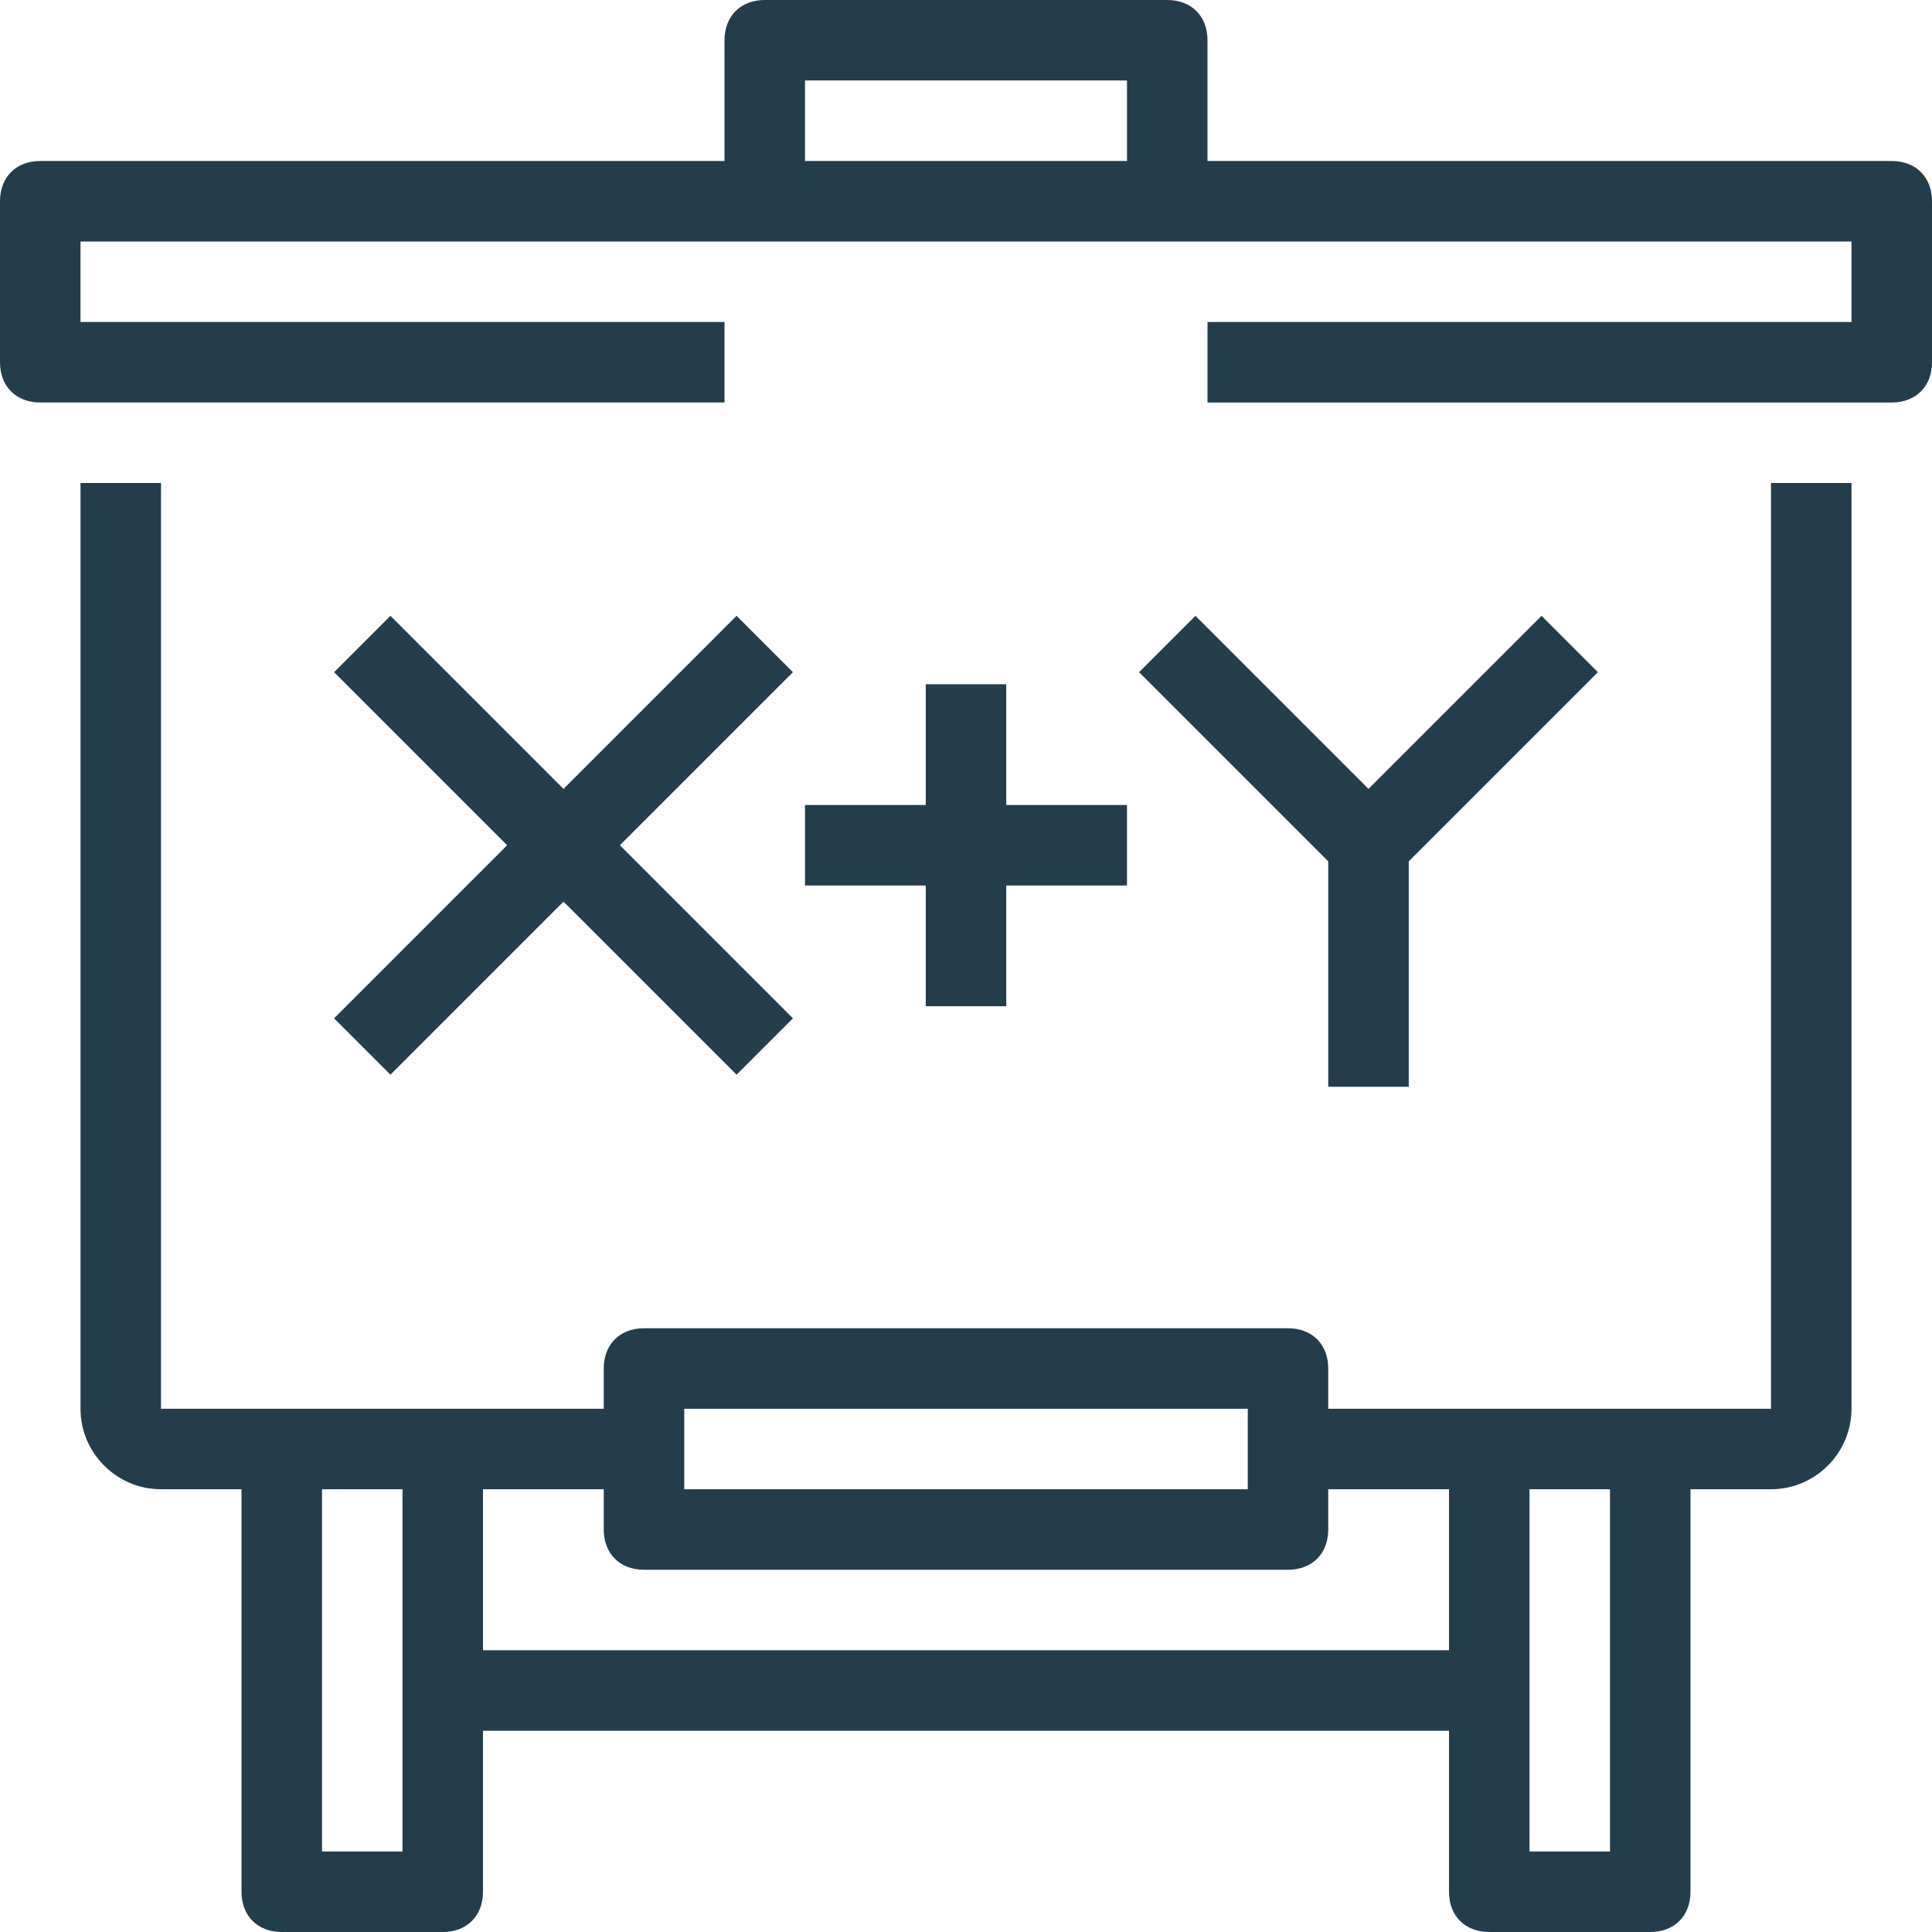
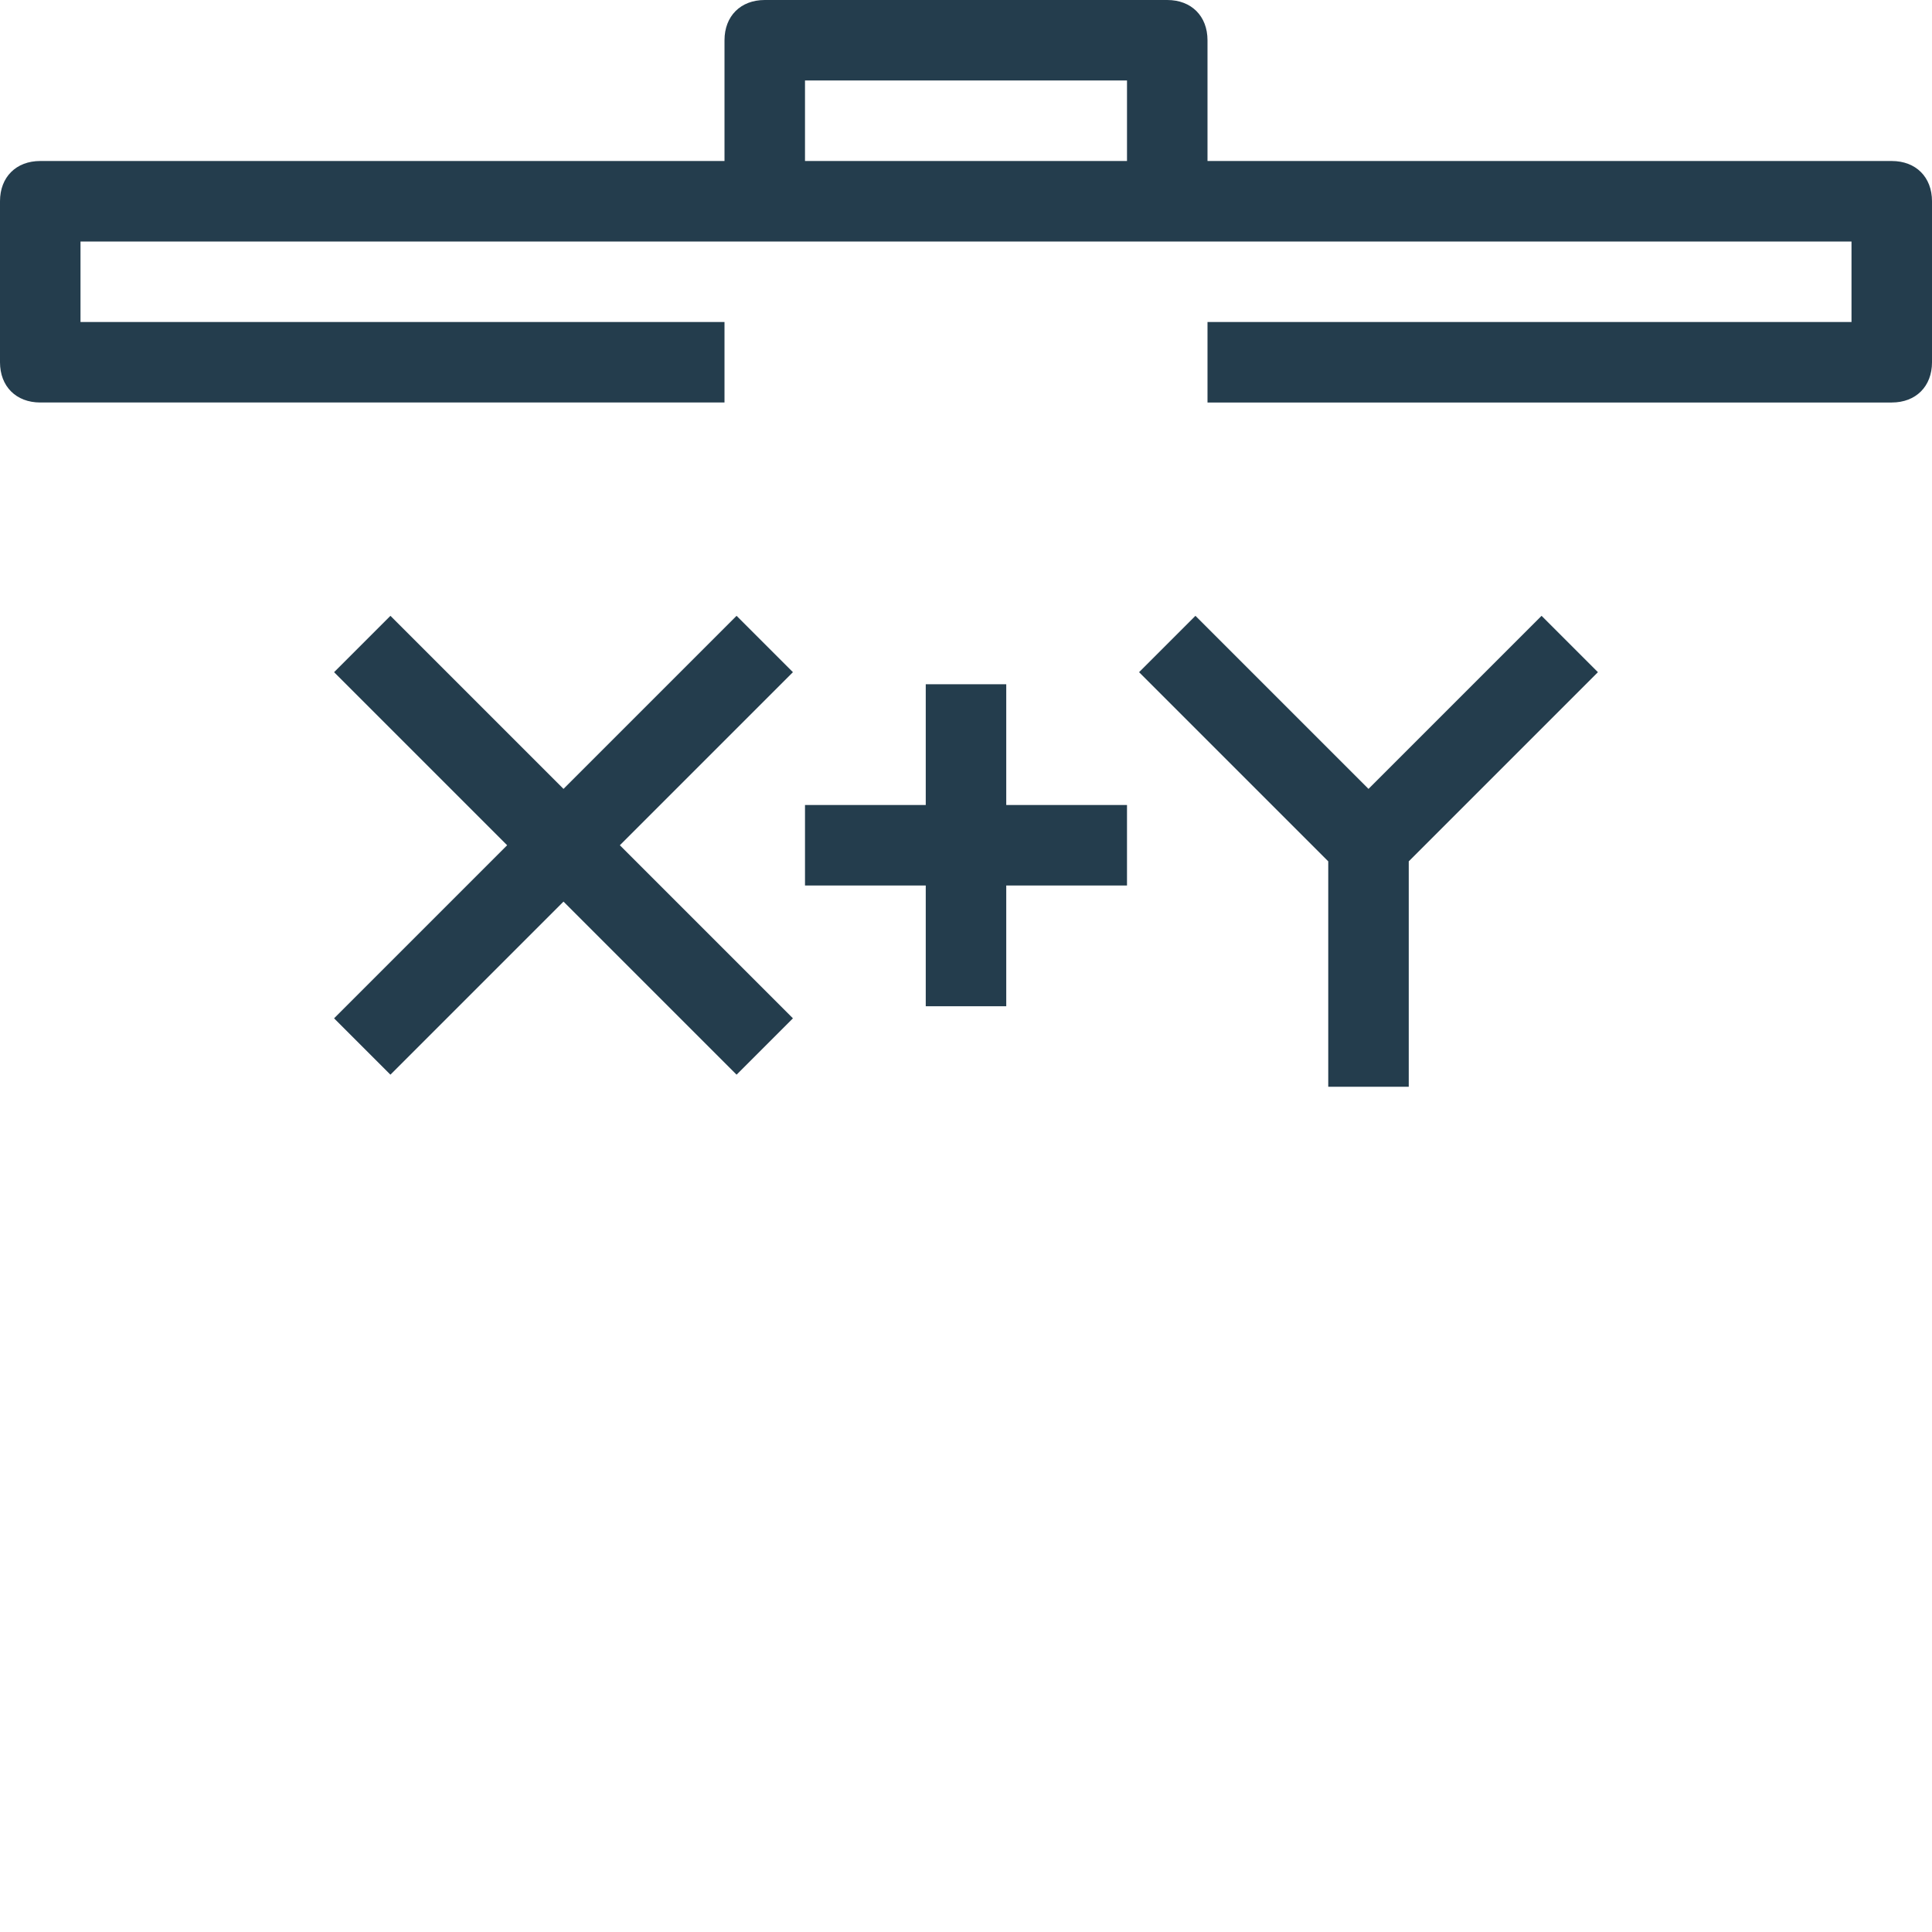
<svg xmlns="http://www.w3.org/2000/svg" id="Layer_1" version="1.1" viewBox="0 0 48 48">
  <defs>
    <style>
      .st0 {
        fill: #243d4d;
      }
    </style>
  </defs>
  <path class="st0" d="M47,4h-17V1c0-.6-.4-1-1-1h-10c-.6,0-1,.4-1,1v3H1c-.6,0-1,.4-1,1v4c0,.6.4,1,1,1h17v-2H2v-2h44v2h-16v2h17c.6,0,1-.4,1-1v-4c0-.6-.4-1-1-1ZM20,4v-2h8v2h-8Z" />
-   <path class="st0" d="M44,35h-11v-1c0-.6-.4-1-1-1h-16c-.6,0-1,.4-1,1v1H4V12h-2v23c0,1.1.9,2,2,2h2v10c0,.6.4,1,1,1h4c.6,0,1-.4,1-1v-4h24v4c0,.6.4,1,1,1h4c.6,0,1-.4,1-1v-10h2c1.1,0,2-.9,2-2V12h-2v23ZM10,46h-2v-9h2v9ZM17,35h14v2h-14v-2ZM12,41v-4h3v1c0,.6.4,1,1,1h16c.6,0,1-.4,1-1v-1h3v4H12ZM40,46h-2v-9h2v9Z" />
  <polygon class="st0" points="9.7 26.7 14 22.4 18.3 26.7 19.7 25.3 15.4 21 19.7 16.7 18.3 15.3 14 19.6 9.7 15.3 8.3 16.7 12.6 21 8.3 25.3 9.7 26.7" />
  <polygon class="st0" points="35 27 35 21.4 39.7 16.7 38.3 15.3 34 19.6 29.7 15.3 28.3 16.7 33 21.4 33 27 35 27" />
  <polygon class="st0" points="23 17 23 20 20 20 20 22 23 22 23 25 25 25 25 22 28 22 28 20 25 20 25 17 23 17" />
</svg>